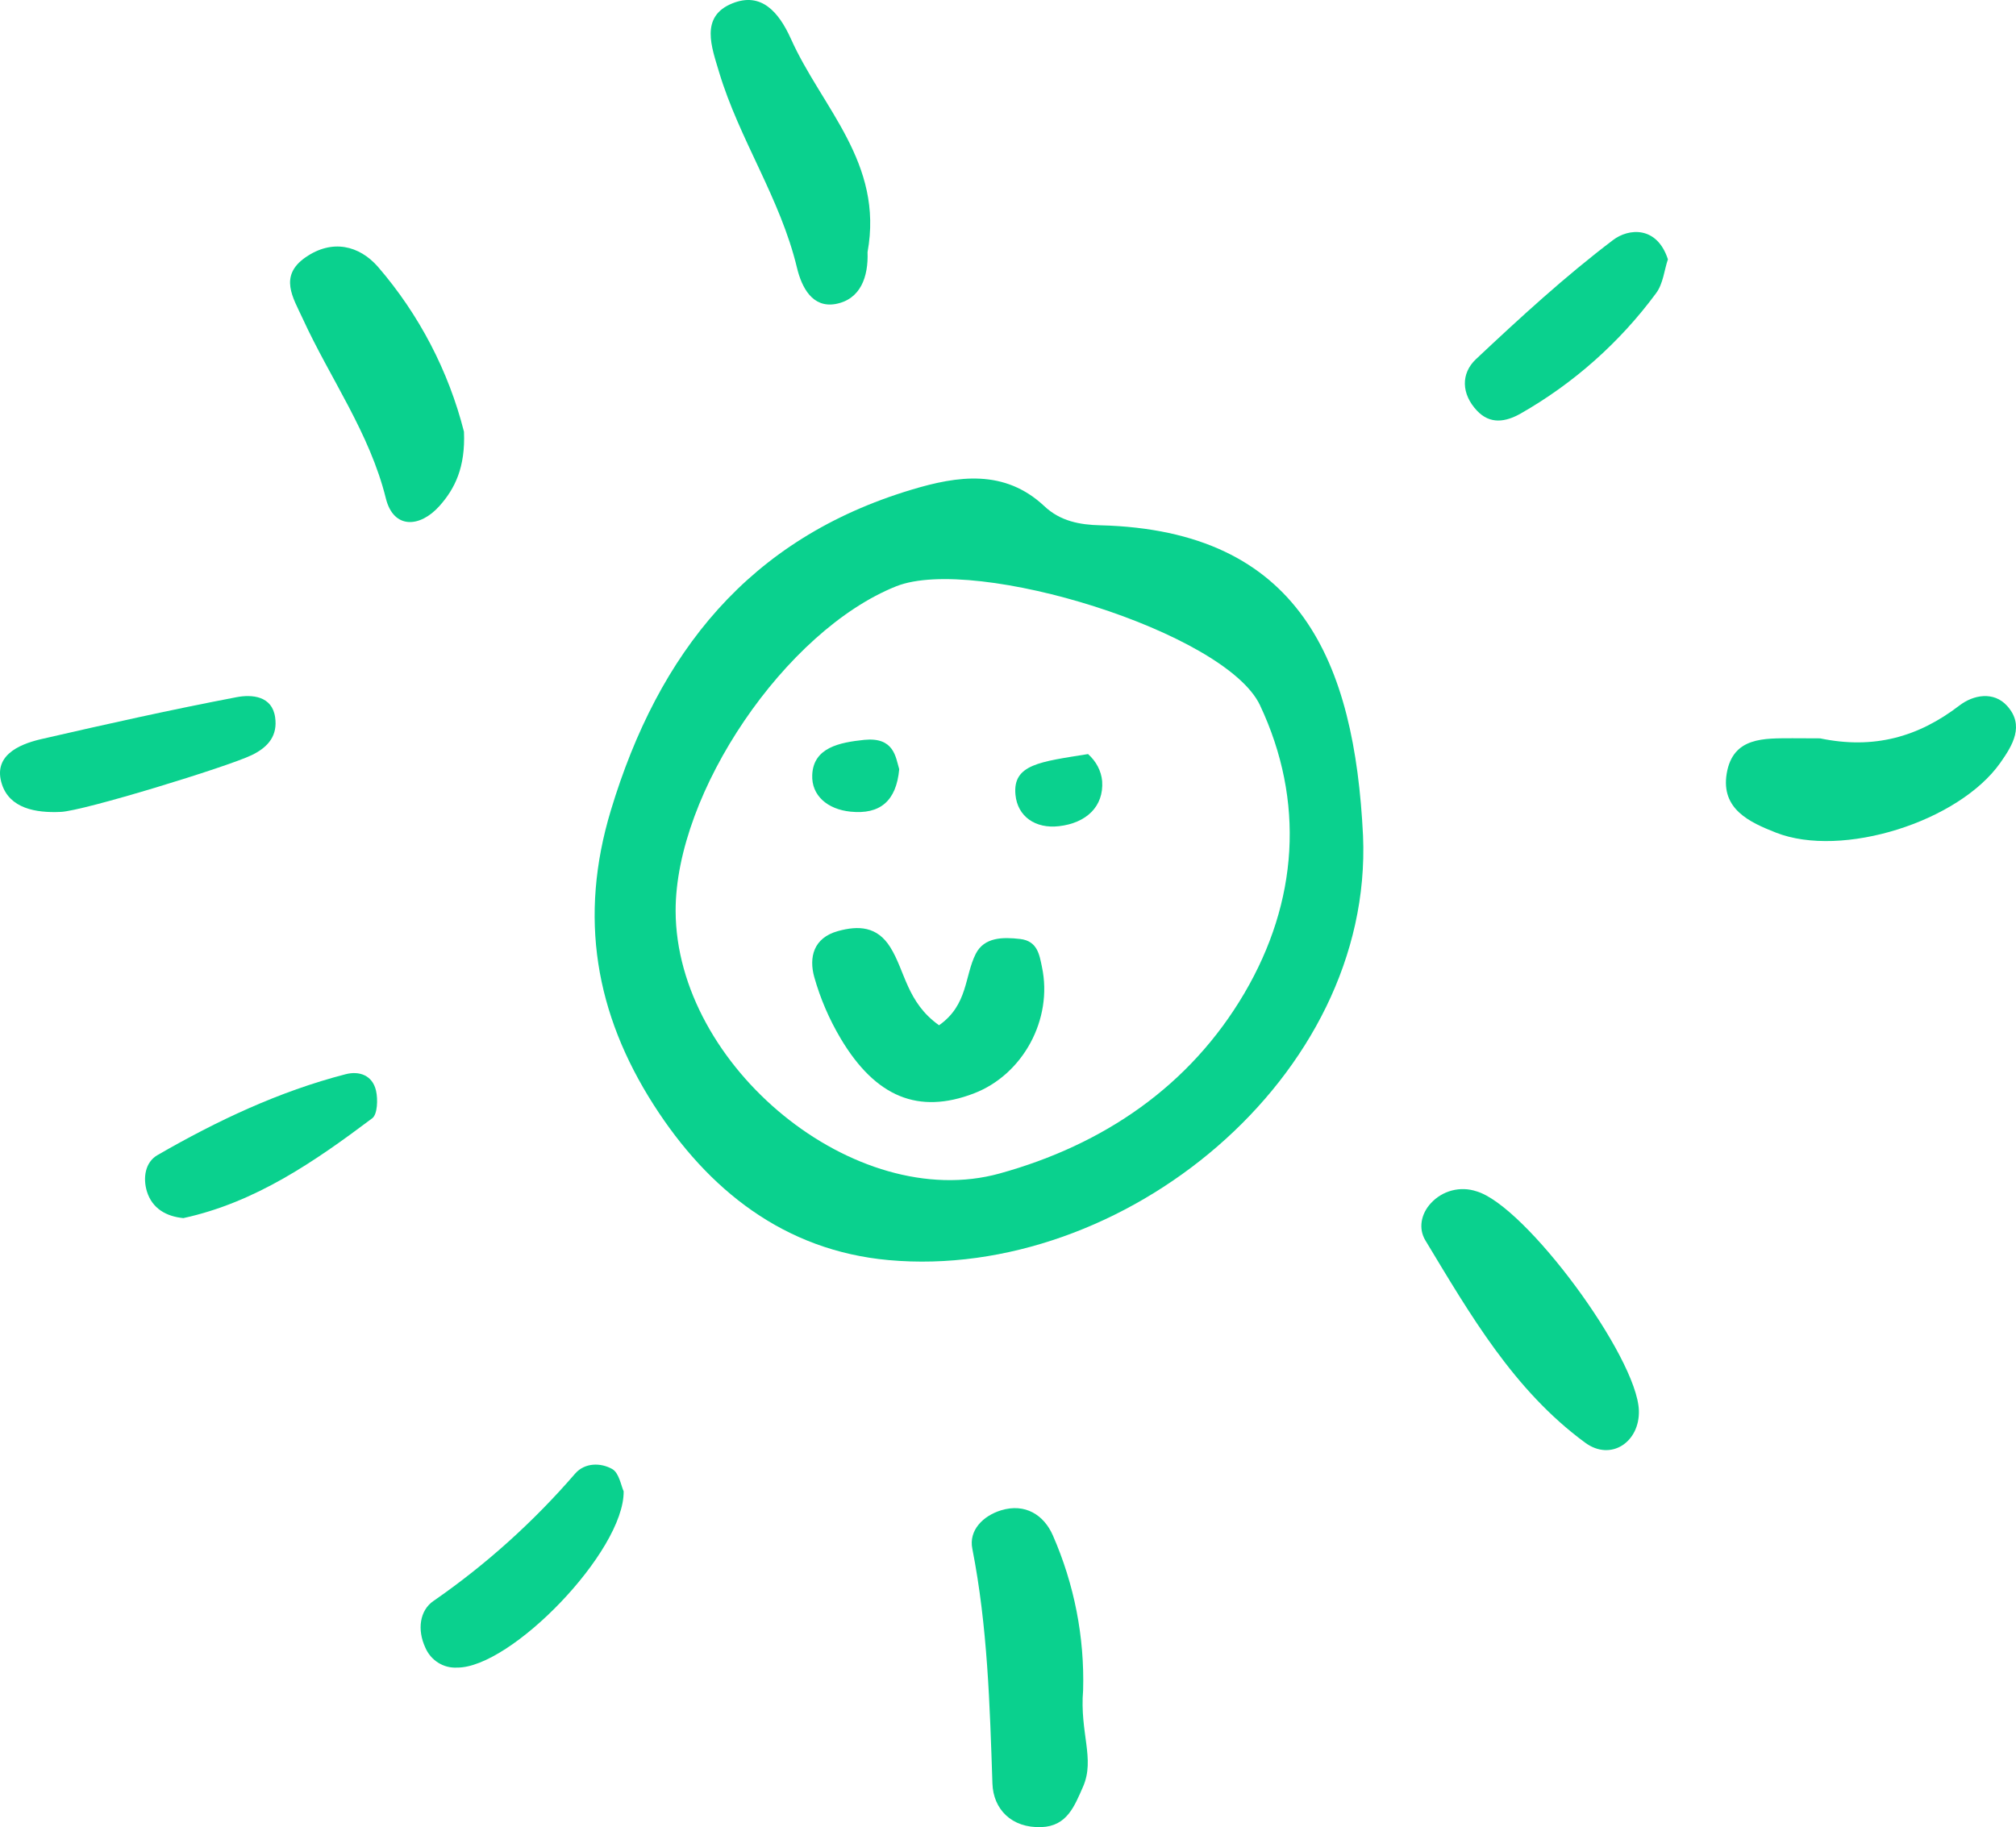
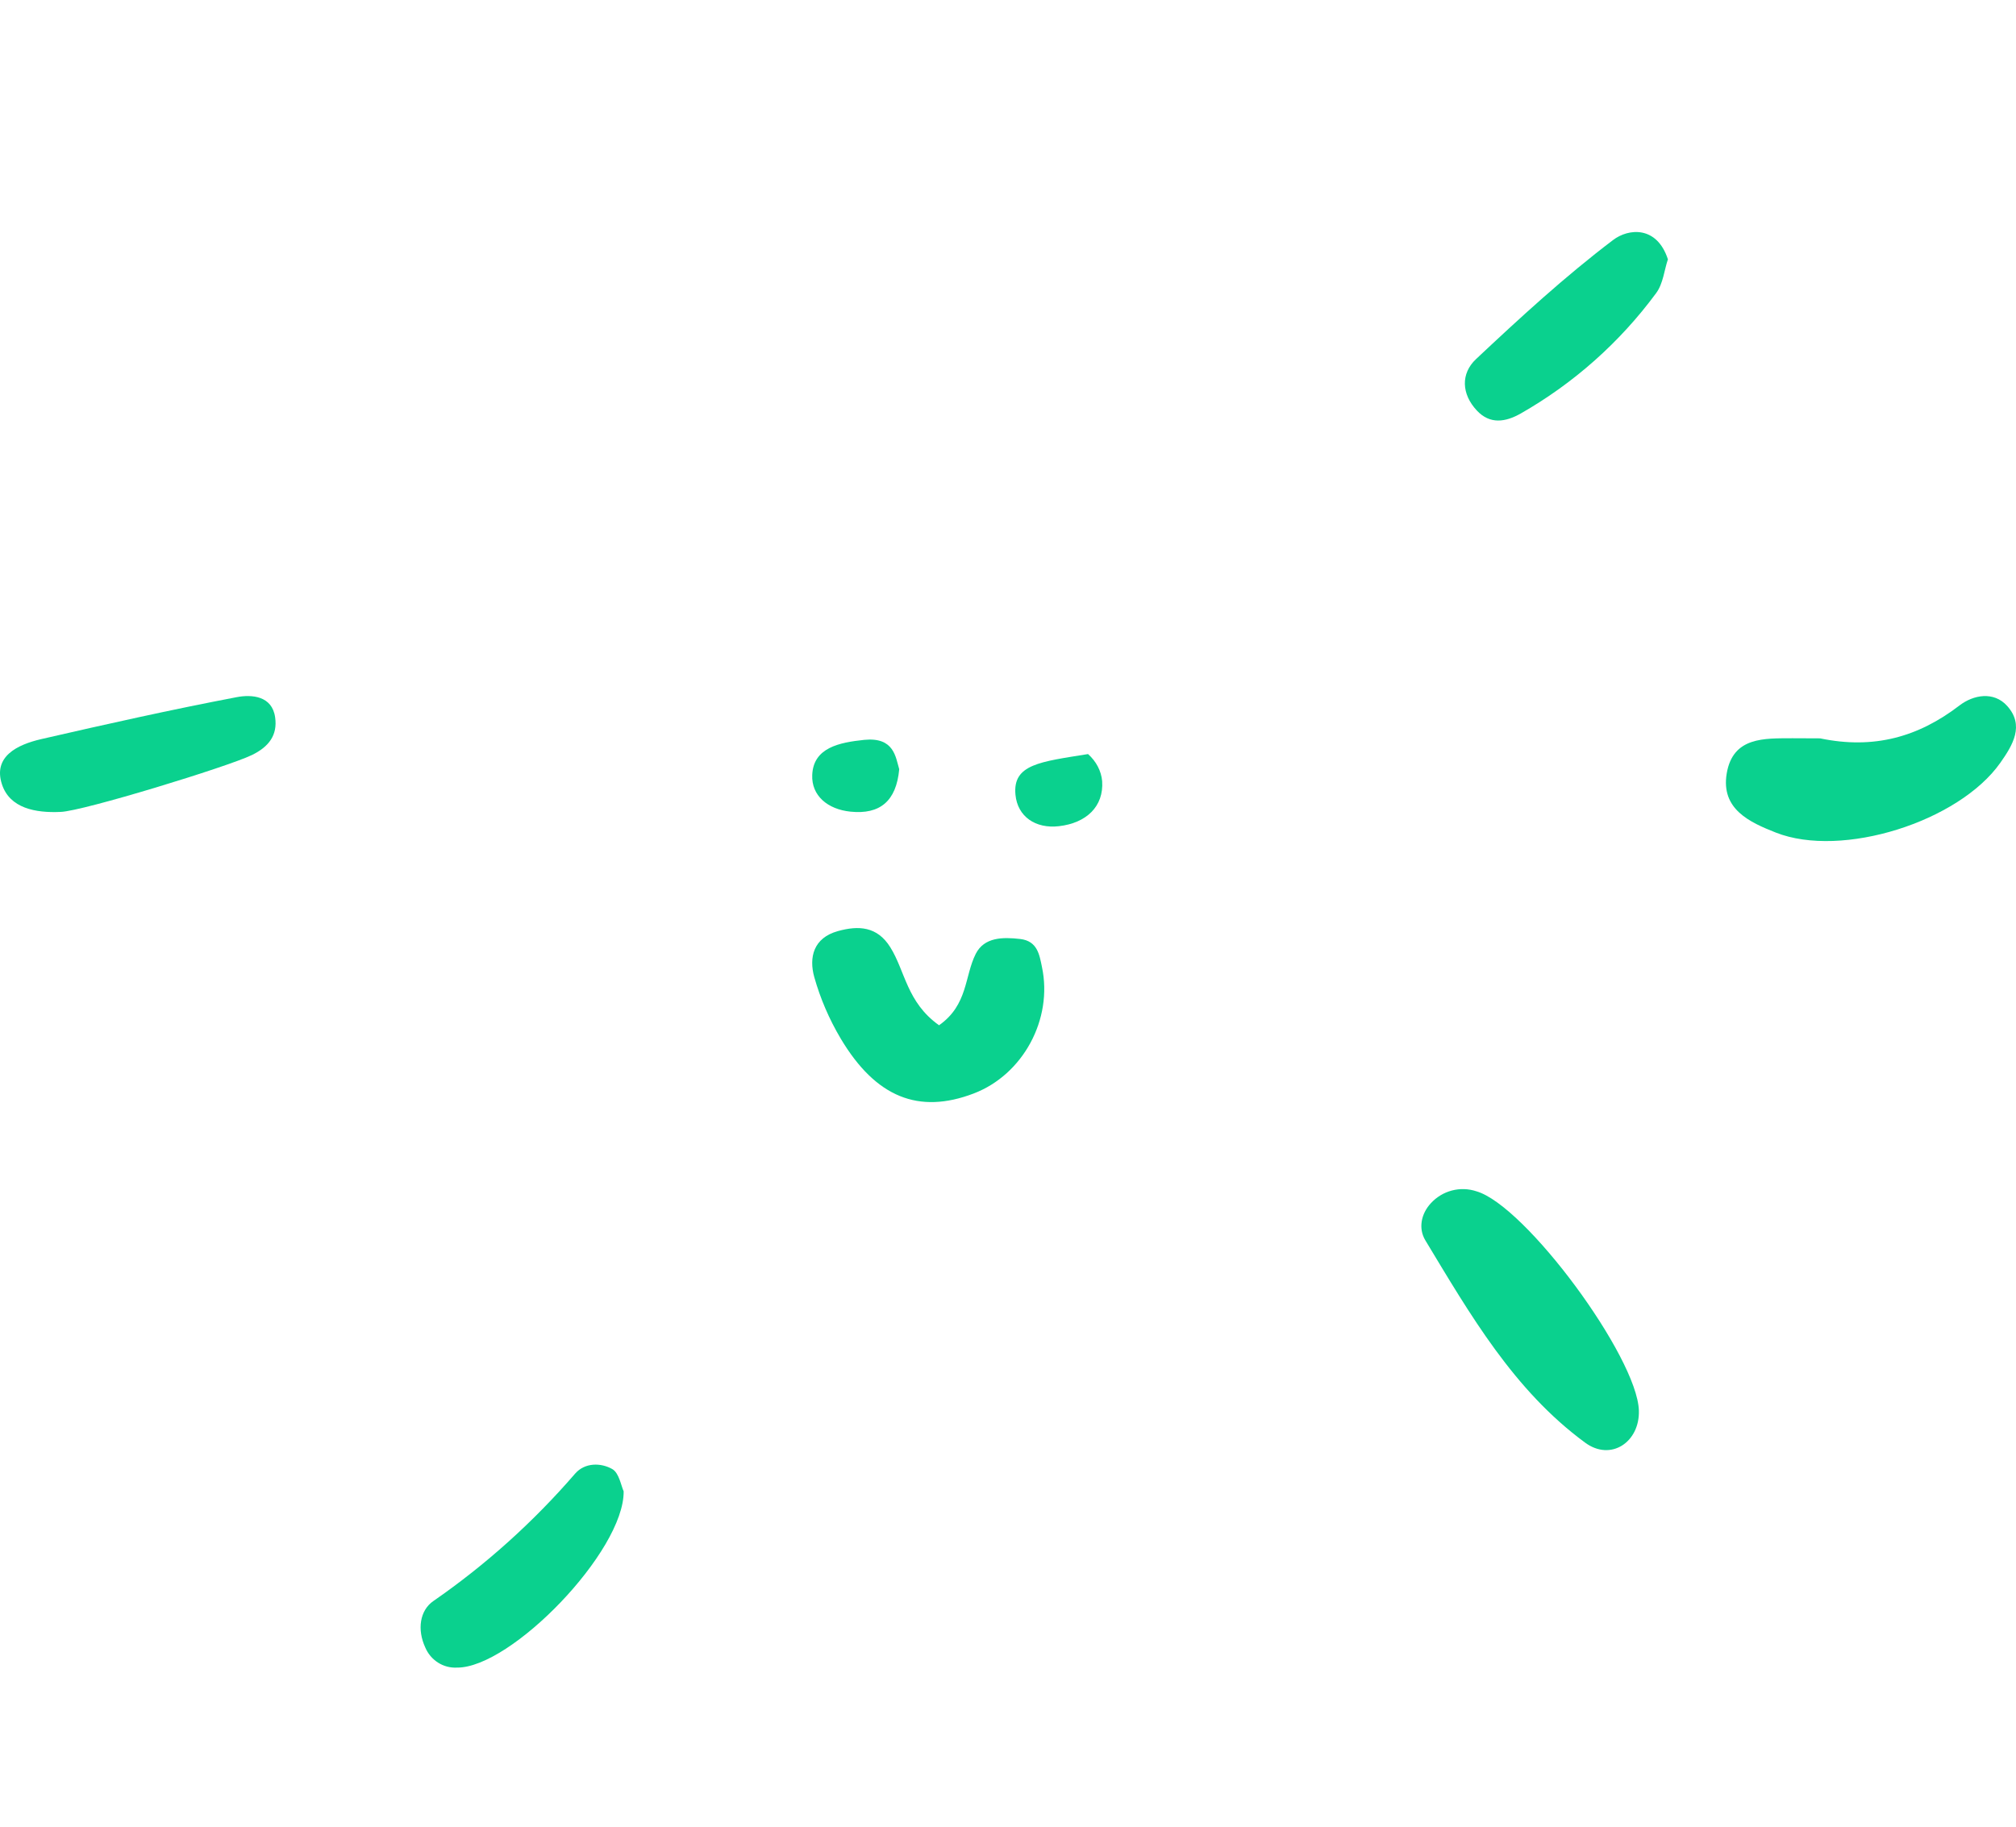
<svg xmlns="http://www.w3.org/2000/svg" width="139" height="126" viewBox="0 0 139 126" fill="none">
-   <path d="M93.979 57.63C94.691 74.284 77.393 88.356 61.268 86.896C54.09 86.245 48.83 82.07 45.07 76.19C41.056 69.915 39.886 63.257 42.121 55.87C45.405 45.009 51.63 37.142 62.849 33.769C66.026 32.812 69.255 32.327 72.008 34.907C73.107 35.944 74.457 36.19 75.86 36.224C89.674 36.569 93.395 45.693 93.979 57.63ZM46.583 62.816C46.611 73.54 58.965 83.678 68.92 80.924C76.087 78.944 82.046 74.886 85.806 68.479C89.491 62.196 89.993 55.255 86.874 48.631C84.49 43.577 67.248 38.275 61.8 40.427C54.169 43.468 46.564 54.646 46.583 62.827V62.816Z" fill="#0AD18E" />
  <path d="M112.998 97.269C113.066 99.445 111.069 100.793 109.293 99.486C104.375 95.876 101.363 90.649 98.275 85.533C97.778 84.708 97.986 83.7 98.65 82.98C99.04 82.551 99.544 82.245 100.103 82.098C100.662 81.951 101.252 81.97 101.8 82.153C105.185 83.135 112.881 93.569 112.998 97.269Z" fill="#0AD18E" />
-   <path d="M59.816 17.386C59.88 19.082 59.339 20.657 57.592 20.967C56.019 21.234 55.282 19.844 54.949 18.461C53.793 13.648 50.981 9.637 49.576 4.963C49.082 3.281 48.224 1.137 50.507 0.227C52.469 -0.556 53.682 0.786 54.539 2.693C56.666 7.434 60.937 11.228 59.816 17.386Z" fill="#0AD18E" />
-   <path d="M31.99 29.77C32.095 32.232 31.362 33.705 30.297 34.896C28.95 36.403 27.133 36.494 26.606 34.375C25.483 29.841 22.767 26.108 20.871 21.97C20.212 20.536 19.2 19.032 21.075 17.739C22.907 16.475 24.766 16.923 26.06 18.399C28.897 21.687 30.926 25.579 31.99 29.77V29.77Z" fill="#0AD18E" />
-   <path d="M74.679 116.555C74.435 119.487 75.511 121.28 74.679 123.199C74.08 124.558 73.57 125.93 71.807 125.997C69.737 126.074 68.481 124.752 68.426 122.986C68.245 117.563 68.093 112.156 67.04 106.797C66.787 105.531 67.774 104.534 69.022 104.151C70.685 103.642 71.974 104.473 72.589 105.872C74.07 109.249 74.782 112.892 74.679 116.555Z" fill="#0AD18E" />
  <path d="M125.494 50.917C129.191 51.688 132.265 50.828 135.106 48.646C136.067 47.912 137.462 47.657 138.382 48.672C139.605 50.017 138.778 51.383 137.922 52.597C135.057 56.668 126.994 59.211 122.439 57.414C120.646 56.705 118.643 55.807 119.054 53.34C119.483 50.786 121.671 50.923 123.585 50.909C124.288 50.912 125.002 50.917 125.494 50.917Z" fill="#0AD18E" />
  <path d="M115 17.884C114.751 18.603 114.676 19.57 114.177 20.229C111.679 23.613 108.498 26.439 104.839 28.523C103.807 29.103 102.738 29.284 101.83 28.314C100.758 27.173 100.71 25.758 101.77 24.763C104.812 21.905 107.896 19.07 111.213 16.556C112.285 15.735 114.244 15.561 115 17.884Z" fill="#0AD18E" />
  <path d="M4.186 55.989C2.445 56.071 0.668 55.738 0.131 54.076C-0.486 52.168 1.189 51.352 2.834 50.971C7.318 49.94 11.81 48.936 16.325 48.075C17.352 47.88 18.767 47.977 18.971 49.474C19.143 50.681 18.55 51.497 17.36 52.07C15.722 52.867 5.715 55.938 4.186 55.989Z" fill="#0AD18E" />
  <path d="M43 102.84C43.047 106.968 35.227 115.043 31.5 114.997C31.043 115.021 30.591 114.901 30.202 114.654C29.813 114.407 29.506 114.044 29.323 113.613C28.753 112.385 28.936 111.051 29.89 110.4C33.492 107.907 36.775 104.955 39.66 101.614C40.326 100.855 41.426 100.857 42.216 101.307C42.689 101.577 42.825 102.468 43 102.84Z" fill="#0AD18E" />
-   <path d="M12.643 84C11.479 83.888 10.49 83.352 10.123 82.142C9.854 81.234 9.995 80.153 10.861 79.654C14.963 77.286 19.241 75.263 23.826 74.079C24.765 73.834 25.68 74.145 25.926 75.212C26.064 75.81 26.026 76.84 25.669 77.113C21.699 80.095 17.621 82.917 12.643 84Z" fill="#0AD18E" />
  <path d="M64.746 70.702C66.748 69.295 66.495 67.322 67.275 65.779C67.861 64.622 69.139 64.614 70.337 64.752C71.535 64.889 71.668 65.847 71.841 66.682C72.608 70.29 70.529 74.115 67.131 75.408C63.348 76.85 60.39 75.683 57.968 71.625C57.172 70.285 56.558 68.858 56.141 67.375C55.769 66.032 56.075 64.677 57.776 64.207C59.192 63.814 60.481 63.877 61.381 65.317C62.416 66.965 62.515 69.117 64.746 70.702Z" fill="#0AD18E" />
  <path d="M62 53.044C61.798 55.255 60.663 56.178 58.644 55.972C57.052 55.81 55.942 54.858 56.002 53.441C56.08 51.552 57.875 51.201 59.594 51.02C61.649 50.819 61.749 52.206 62 53.044Z" fill="#0AD18E" />
  <path d="M75.019 52C75.585 52.505 75.929 53.166 75.992 53.868C76.112 55.613 74.901 56.758 73.012 56.974C71.397 57.161 70.158 56.312 70.015 54.807C69.81 52.694 71.745 52.531 75.019 52Z" fill="#0AD18E" />
</svg>